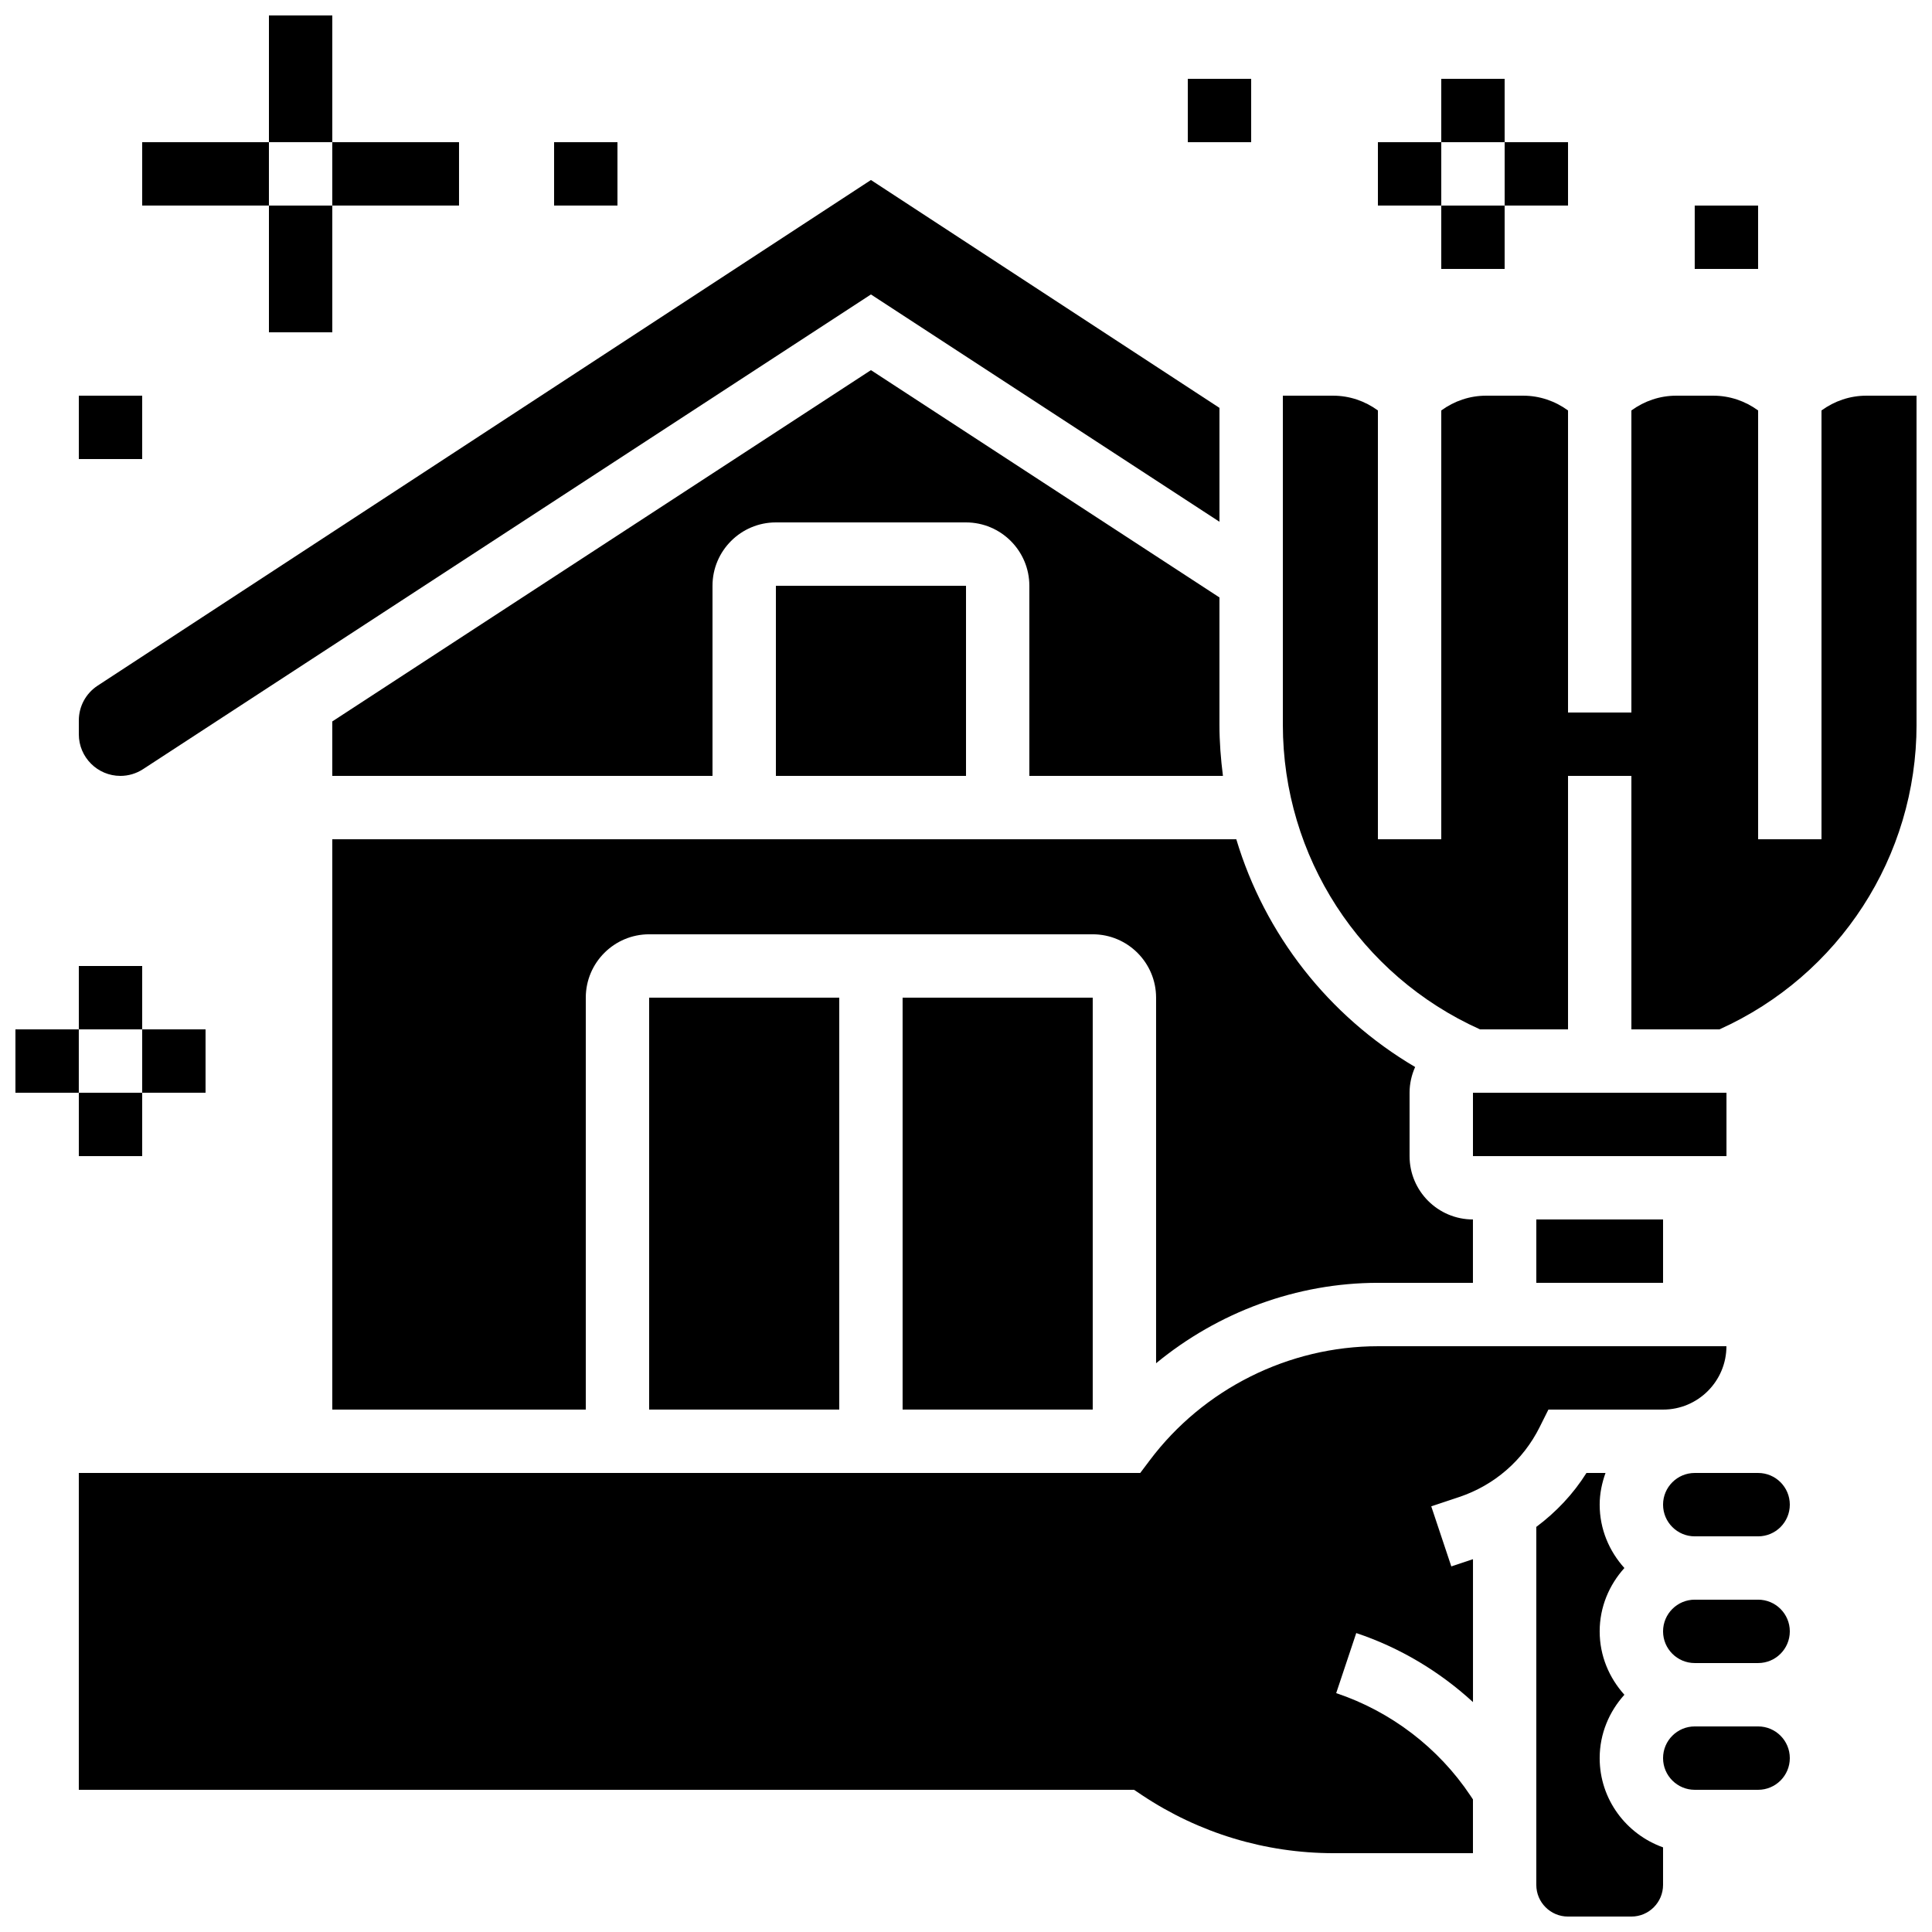
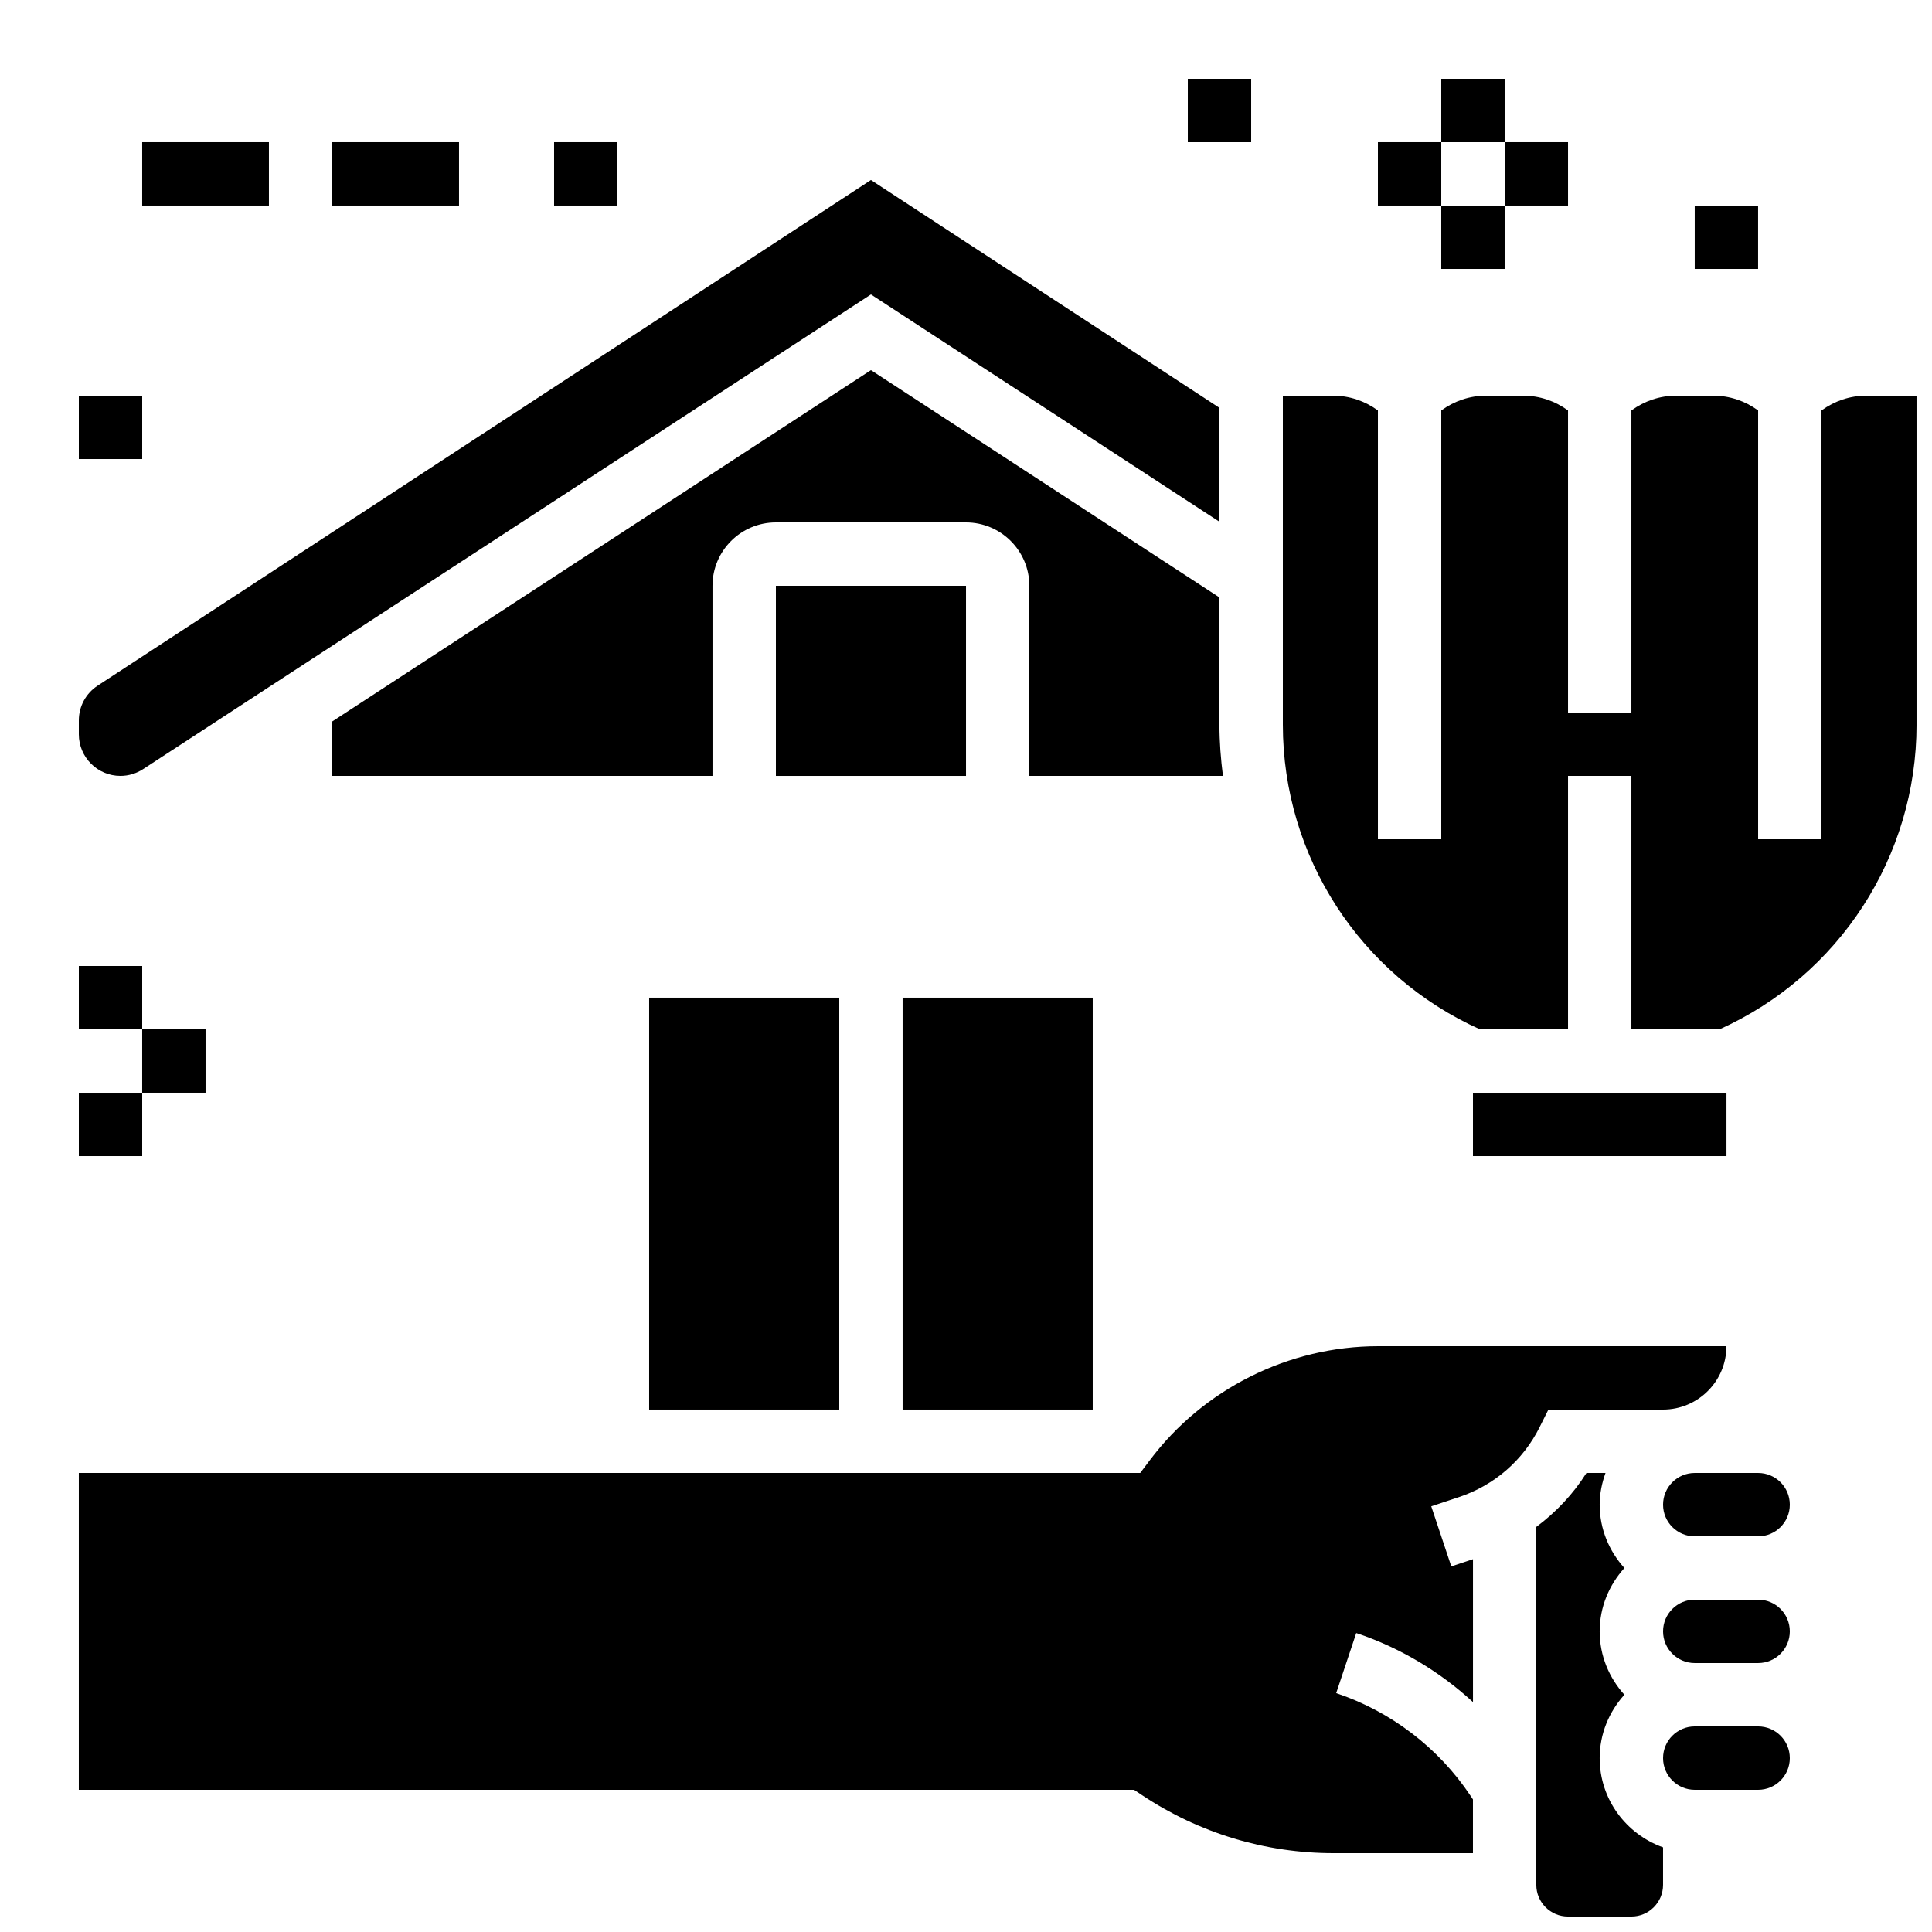
<svg xmlns="http://www.w3.org/2000/svg" width="800px" height="800px" version="1.1" viewBox="144 144 512 512">
  <defs>
    <clipPath id="d">
      <path d="m551 534h34v117.9h-34z" />
    </clipPath>
    <clipPath id="c">
      <path d="m483 248h168.9v169h-168.9z" />
    </clipPath>
    <clipPath id="b">
-       <path d="m148.09 416h16.906v18h-16.906z" />
-     </clipPath>
+       </clipPath>
    <clipPath id="a">
      <path d="m215 148.09h18v33.906h-18z" />
    </clipPath>
  </defs>
  <path d="m349.62 299.24h50.383v50.383h-50.383z" />
  <path d="m175.9 349.62c2.141 0 4.223-0.621 6.027-1.797l192.88-125.79 92.363 60.238v-30.18l-92.363-60.387-204.93 134c-3.125 2.051-4.988 5.492-4.988 9.227v3.668c0 6.074 4.945 11.02 11.016 11.02z" />
  <path d="m374.81 242.09-142.75 93.098v14.434h100.76v-50.383c0-9.262 7.531-16.793 16.793-16.793h50.383c9.262 0 16.793 7.531 16.793 16.793v50.383h51.305c-0.57-4.465-0.926-8.984-0.926-13.57v-33.723z" />
  <path d="m316.03 408.39h50.383v109.16h-50.383z" />
-   <path d="m519.03 426.77c-23.008-13.551-39.844-35.176-47.398-60.355l-239.57-0.004v151.14h67.176v-109.16c0-9.262 7.531-16.793 16.793-16.793h117.55c9.262 0 16.793 7.531 16.793 16.793v96.883c16.426-13.527 37.242-21.312 58.836-21.312h25.133v-16.793c-9.262 0-16.793-7.531-16.793-16.793v-16.793c0-2.434 0.547-4.734 1.477-6.816z" />
  <path d="m383.2 408.39h50.383v109.16h-50.383z" />
  <path d="m609.92 534.35h-16.793c-4.637 0-8.398 3.762-8.398 8.398 0 4.637 3.762 8.398 8.398 8.398h16.793c4.637 0 8.398-3.762 8.398-8.398 0-4.637-3.762-8.398-8.398-8.398z" />
  <g clip-path="url(#d)">
    <path d="m567.93 609.92c0-6.473 2.527-12.328 6.551-16.793-4.031-4.469-6.551-10.32-6.551-16.793 0-6.473 2.527-12.328 6.551-16.793-4.031-4.469-6.551-10.32-6.551-16.793 0-2.957 0.605-5.762 1.547-8.398h-5.047c-3.527 5.609-8.062 10.387-13.293 14.293v94.867c0 4.637 3.762 8.398 8.398 8.398h16.793c4.637 0 8.398-3.762 8.398-8.398v-9.941c-9.75-3.477-16.797-12.715-16.797-23.648z" />
  </g>
  <path d="m534.35 433.59h67.184v16.793h-67.184z" />
  <path d="m609.92 601.52h-16.793c-4.637 0-8.398 3.762-8.398 8.398s3.762 8.398 8.398 8.398h16.793c4.637 0 8.398-3.762 8.398-8.398s-3.762-8.398-8.398-8.398z" />
-   <path d="m551.14 467.17h33.586v16.793h-33.586z" />
  <path d="m552.02 522.2 2.324-4.644h30.383c9.262 0 16.793-7.531 16.793-16.793h-92.309c-23.672 0-46.301 11.301-60.516 30.238l-2.519 3.348h-281.29v83.969h279.64l2.117 1.41c15.098 10.059 32.66 15.383 50.801 15.383h36.902v-14.25l-0.656-0.984c-8.465-12.695-21.109-22.344-35.586-27.18l5.316-15.922c11.504 3.836 22.051 10.145 30.934 18.297v-37.871l-5.742 1.914-5.316-15.922 7.379-2.461c9.355-3.133 16.938-9.707 21.348-18.531z" />
  <path d="m609.92 567.93h-16.793c-4.637 0-8.398 3.762-8.398 8.398s3.762 8.398 8.398 8.398h16.793c4.637 0 8.398-3.762 8.398-8.398s-3.762-8.398-8.398-8.398z" />
  <g clip-path="url(#c)">
    <path d="m638.59 248.86c-4.332 0-8.43 1.41-11.875 3.914v113.64h-16.793v-113.64c-3.441-2.504-7.539-3.914-11.871-3.914h-9.84c-4.332 0-8.43 1.41-11.875 3.914v80.055h-16.793v-80.055c-3.445-2.504-7.543-3.914-11.875-3.914h-9.84c-4.332 0-8.43 1.41-11.875 3.914v113.64h-16.793v-113.64c-3.441-2.504-7.539-3.914-11.871-3.914h-13.32v87.191c0 34.949 20.473 66.445 52.246 80.742l23.328 0.004v-67.176h16.793v67.176h23.328c31.773-14.301 52.242-45.797 52.242-80.746v-87.191z" />
  </g>
  <path d="m164.89 400h16.793v16.793h-16.793z" />
  <g clip-path="url(#b)">
    <path d="m148.09 416.79h16.793v16.793h-16.793z" />
  </g>
  <path d="m164.89 433.59h16.793v16.793h-16.793z" />
  <path d="m181.68 416.79h16.793v16.793h-16.793z" />
  <path d="m525.95 164.89h16.793v16.793h-16.793z" />
  <path d="m509.16 181.68h16.793v16.793h-16.793z" />
  <path d="m525.95 198.48h16.793v16.793h-16.793z" />
  <path d="m542.75 181.68h16.793v16.793h-16.793z" />
  <path d="m593.12 198.48h16.793v16.793h-16.793z" />
  <path d="m458.78 164.89h16.793v16.793h-16.793z" />
  <path d="m164.89 248.86h16.793v16.793h-16.793z" />
  <g clip-path="url(#a)">
-     <path d="m215.27 148.09h16.793v33.586h-16.793z" />
-   </g>
+     </g>
  <path d="m181.68 181.68h33.586v16.793h-33.586z" />
-   <path d="m215.27 198.48h16.793v33.586h-16.793z" />
  <path d="m232.06 181.68h33.586v16.793h-33.586z" />
  <path d="m290.84 181.68h16.793v16.793h-16.793z" />
</svg>